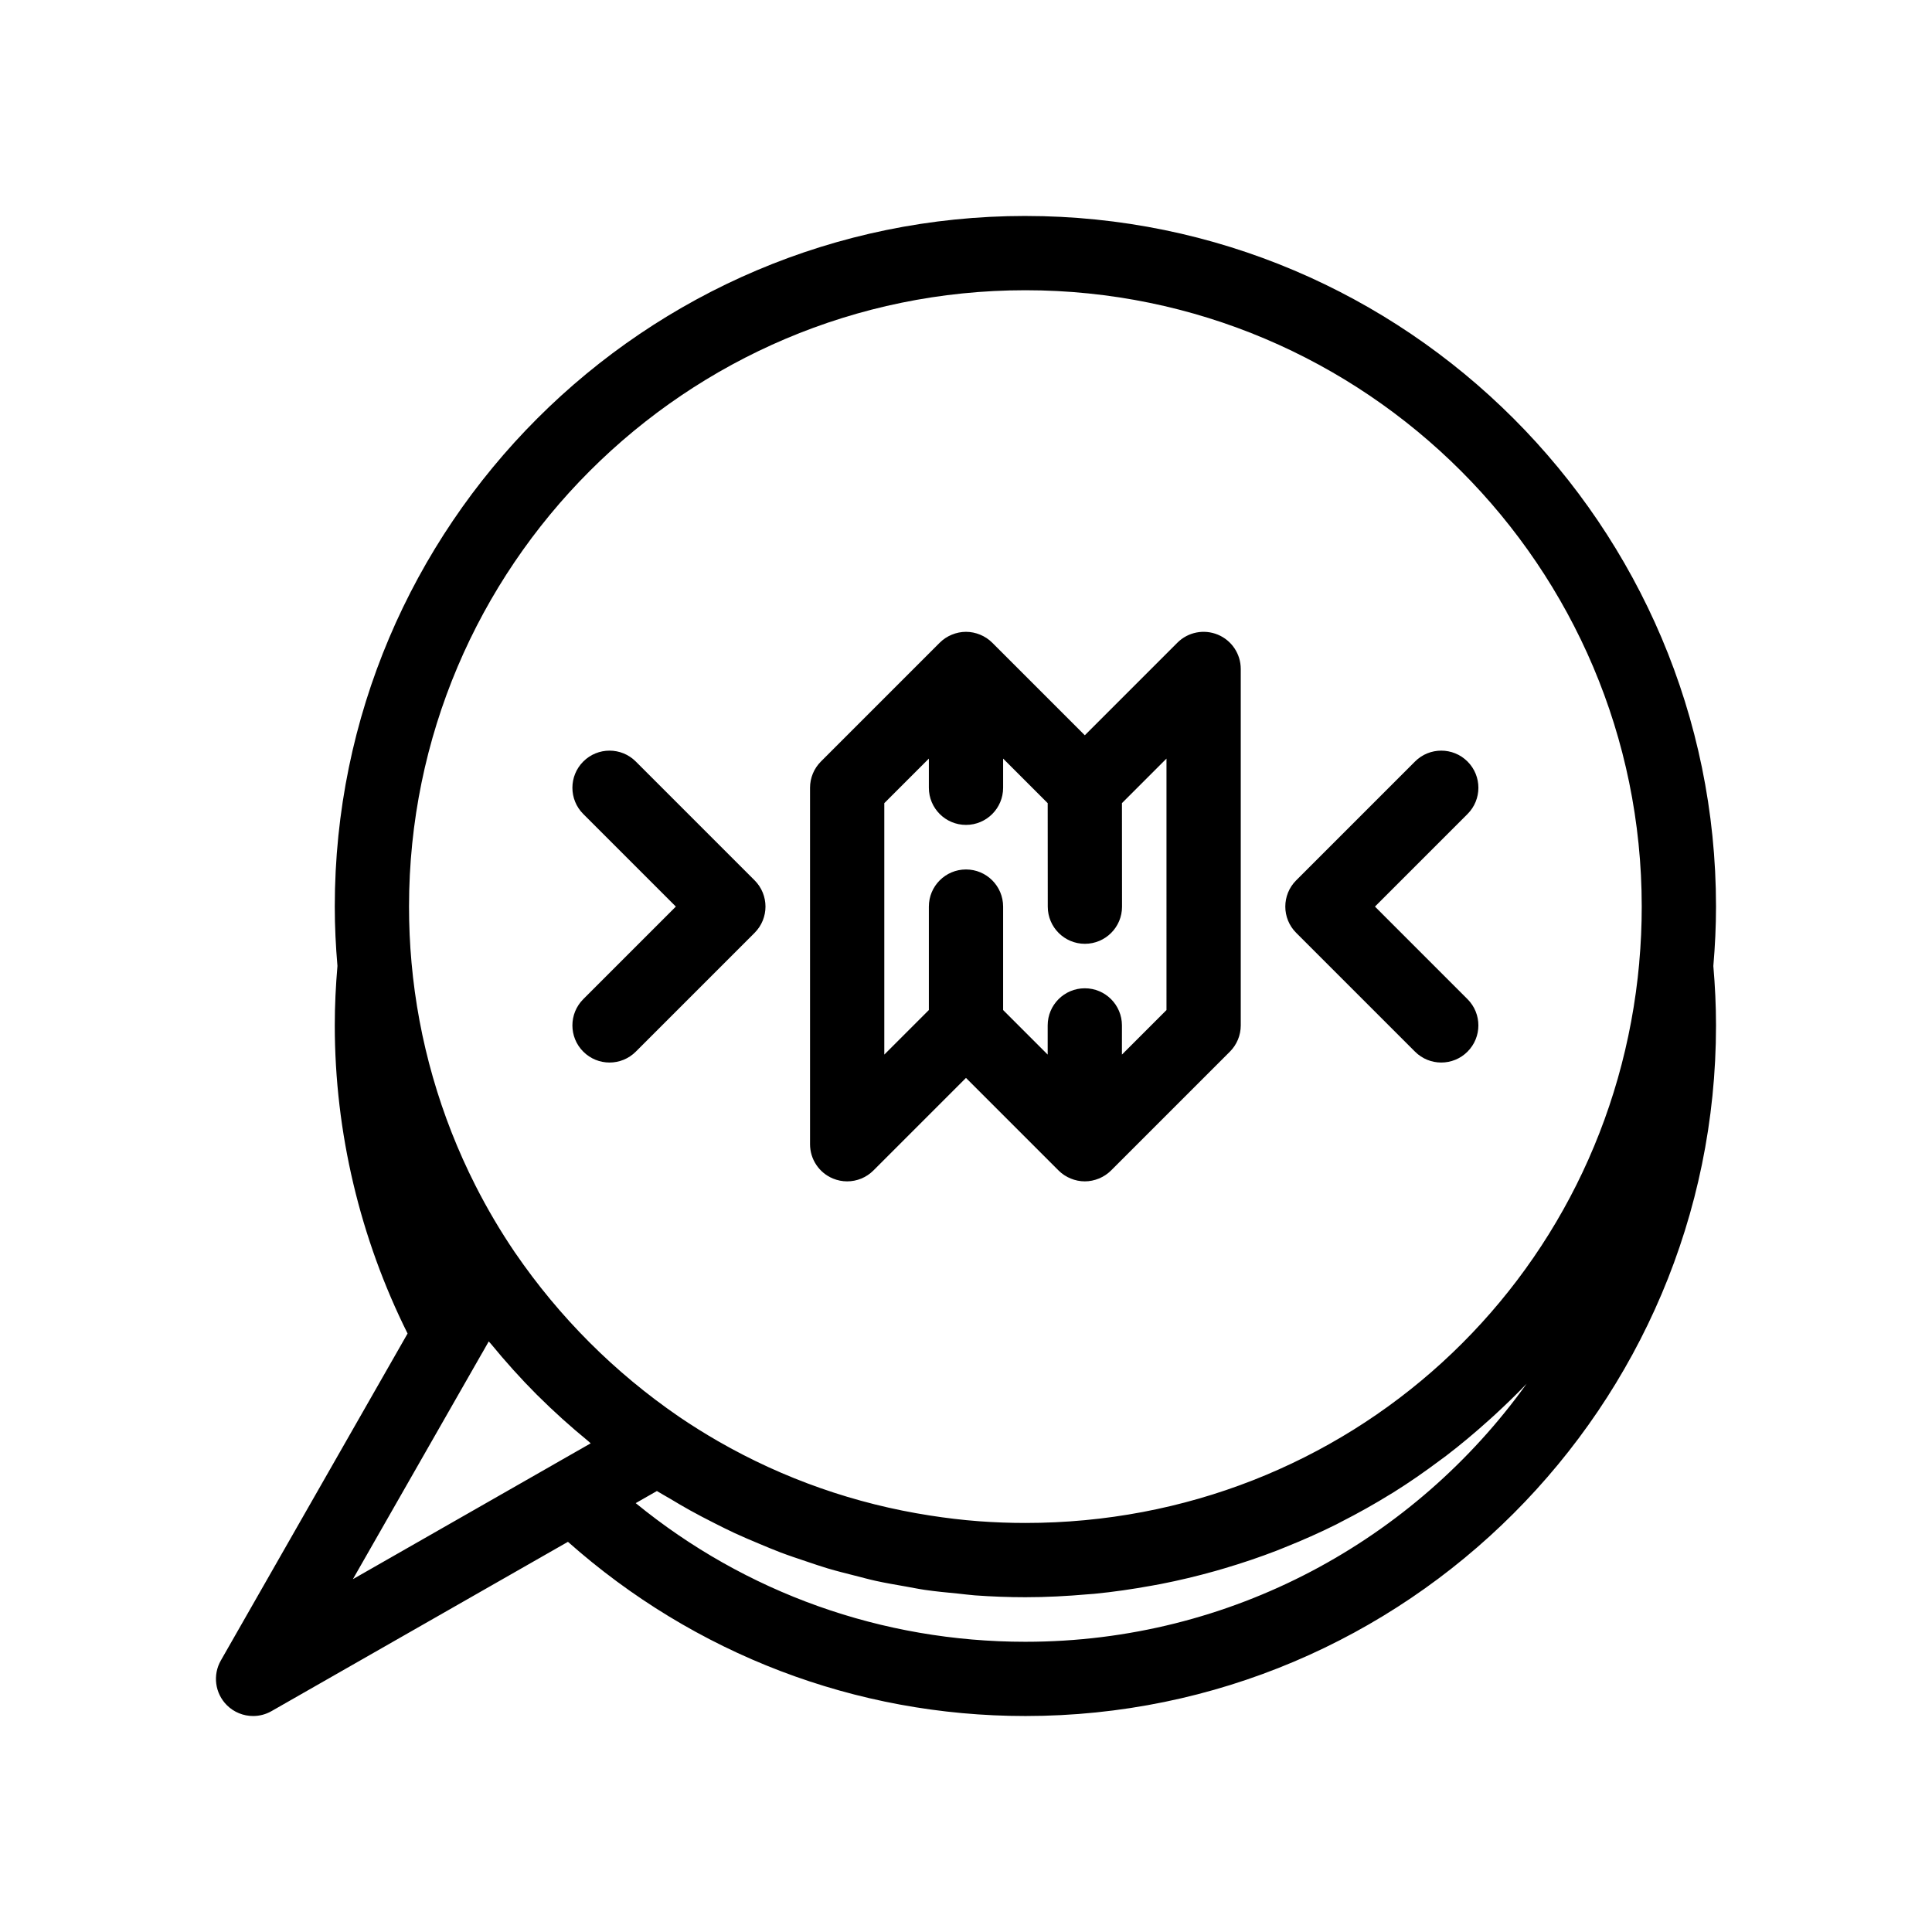
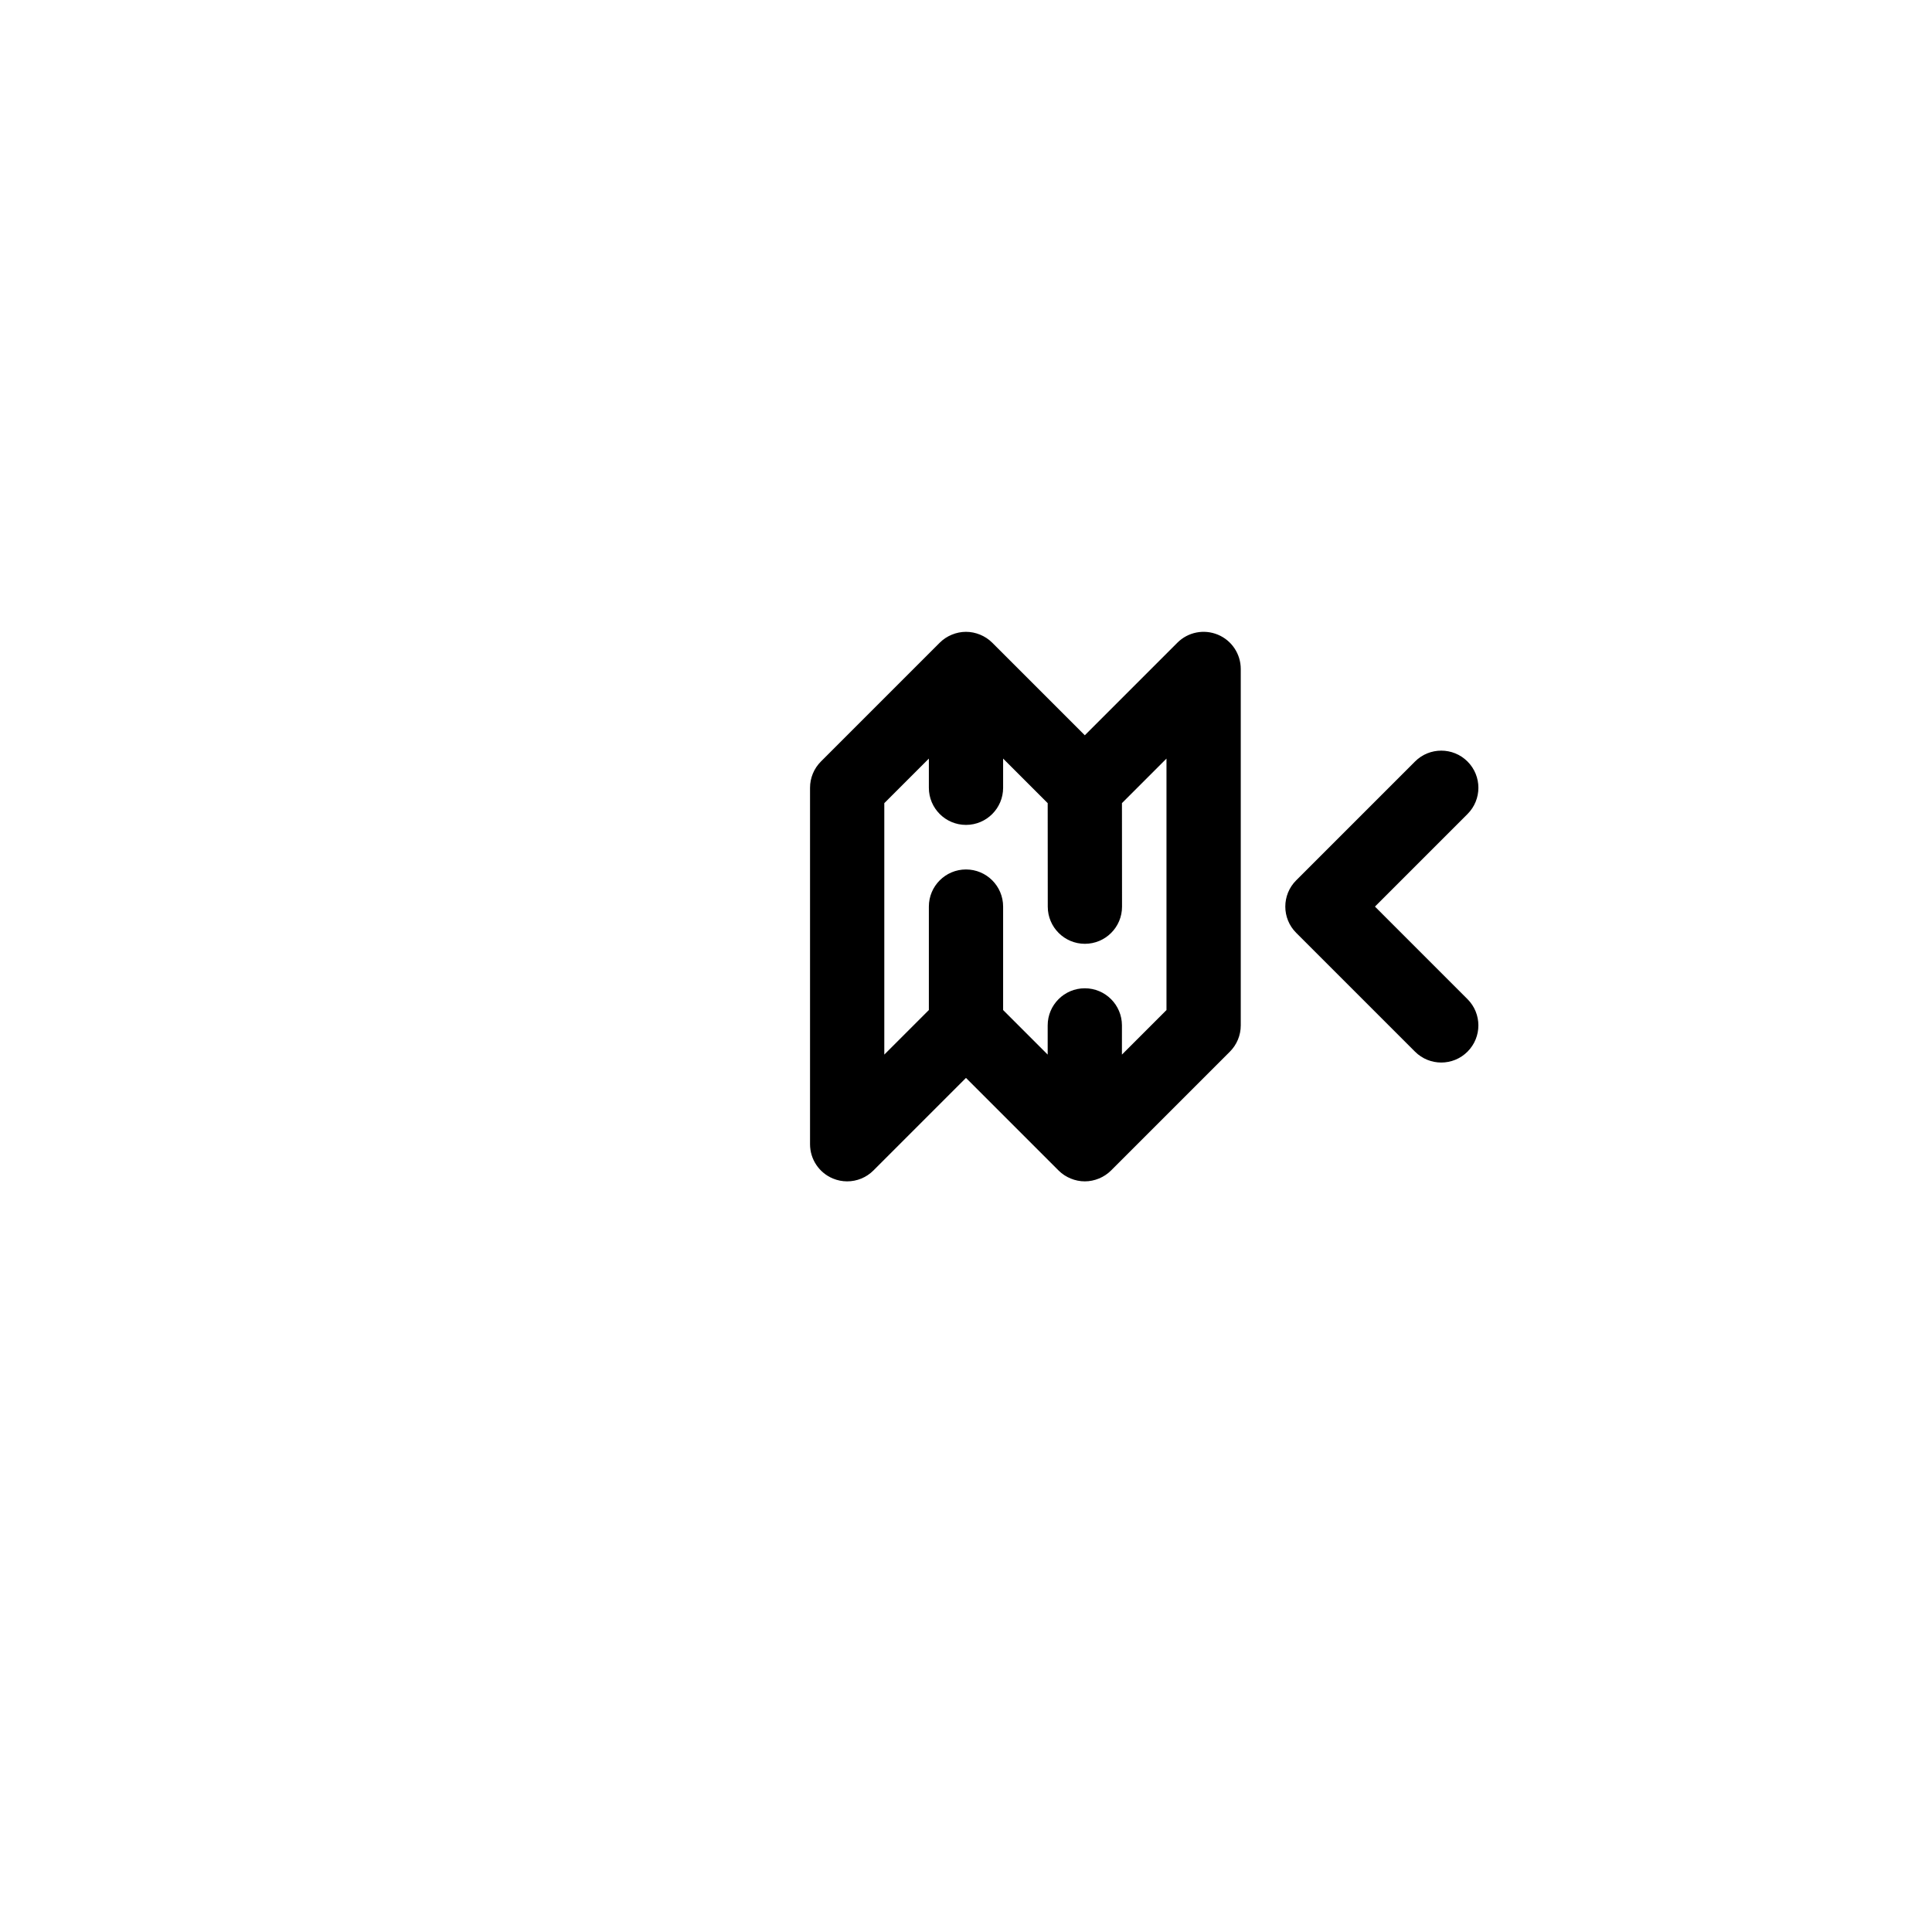
<svg xmlns="http://www.w3.org/2000/svg" fill="#000000" width="800px" height="800px" version="1.1" viewBox="144 144 512 512">
  <g>
    <path d="m466.74 312.19c-3.691-1.523-7.91-0.684-10.723 2.133l-24.531 24.531-24.531-24.531c-0.945-0.945-2.039-1.645-3.199-2.125-1.203-0.496-2.477-0.758-3.758-0.758s-2.555 0.262-3.758 0.758c-1.16 0.48-2.254 1.18-3.199 2.125l-31.488 31.488c-1.848 1.844-2.883 4.348-2.883 6.957v94.465c0 3.977 2.398 7.57 6.074 9.09 1.219 0.504 2.496 0.75 3.766 0.75 2.559 0 5.074-1 6.957-2.883l24.531-24.531 24.531 24.531c0.945 0.945 2.039 1.645 3.199 2.125 1.199 0.496 2.477 0.758 3.758 0.758s2.555-0.262 3.758-0.758c1.16-0.48 2.254-1.18 3.199-2.125l31.488-31.488c1.844-1.844 2.883-4.348 2.883-6.957v-94.465c0-3.977-2.398-7.566-6.074-9.09zm-13.609 99.48-11.809 11.809 0.004-7.734c0-5.434-4.406-9.84-9.84-9.84-5.434 0-9.84 4.406-9.84 9.84v7.734l-11.809-11.809v-27.414c0-5.434-4.406-9.84-9.84-9.84s-9.84 4.406-9.84 9.84v27.414l-11.809 11.809v-66.637l11.809-11.809v7.734c0 5.434 4.406 9.84 9.84 9.84s9.84-4.406 9.84-9.84v-7.734l11.812 11.812 0.02 27.441c0.008 5.43 4.406 9.832 9.84 9.832h0.008c5.434-0.004 9.84-4.414 9.832-9.848l-0.02-27.434 11.801-11.805z" />
-     <path d="m312.49 345.81c-3.844-3.844-10.07-3.844-13.914 0s-3.844 10.07 0 13.914l24.531 24.531-24.531 24.531c-3.844 3.844-3.844 10.07 0 13.914 1.922 1.922 4.434 2.883 6.957 2.883 2.523 0 5.035-0.961 6.957-2.883l31.488-31.488c3.844-3.844 3.844-10.07 0-13.914z" />
    <path d="m518.99 345.81-31.488 31.488c-3.844 3.844-3.844 10.07 0 13.914l31.488 31.488c1.922 1.922 4.438 2.883 6.957 2.883 2.523 0 5.035-0.961 6.957-2.883 3.844-3.844 3.844-10.07 0-13.914l-24.527-24.531 24.531-24.531c3.844-3.844 3.844-10.07 0-13.914-3.848-3.844-10.074-3.844-13.918 0z" />
-     <path d="m415.74 201.23c-100.92 0-183.02 82.102-183.02 183.02 0 5.324 0.258 10.484 0.707 15.738-0.449 5.262-0.707 10.426-0.707 15.75 0 28.352 6.711 56.434 19.293 81.66l-49.484 86.641c-2.207 3.856-1.555 8.703 1.582 11.844 1.895 1.891 4.414 2.879 6.961 2.879 1.676 0 3.352-0.422 4.883-1.297l78.555-44.867c33.492 29.719 76.176 46.164 121.23 46.164 100.92 0 183.02-82.102 183.02-183.02 0-5.32-0.258-10.484-0.707-15.742 0.449-5.262 0.707-10.426 0.707-15.746 0-100.92-82.102-183.02-183.02-183.02zm-124.93 330.82c-0.008 0.004-0.016 0.012-0.023 0.02l-53.266 30.426 34.172-59.805c0.012-0.023 0.031-0.035 0.043-0.059l1.77-3.117 0.012-0.023c0.188 0.23 0.406 0.43 0.594 0.656 3.84 4.676 7.867 9.172 12.129 13.441 0.094 0.094 0.191 0.184 0.289 0.277 4.238 4.223 8.699 8.223 13.34 12.031 0.23 0.191 0.434 0.41 0.668 0.602zm124.93 47.039c-37.992 0-74.176-12.961-103.27-36.746l4.144-2.367 1.473-0.84c1.125 0.711 2.301 1.32 3.441 2.004 1.754 1.055 3.516 2.094 5.301 3.09 2.102 1.168 4.234 2.273 6.375 3.356 1.805 0.914 3.606 1.824 5.438 2.676 2.195 1.02 4.422 1.957 6.652 2.887 1.836 0.766 3.664 1.543 5.527 2.25 2.293 0.867 4.617 1.641 6.945 2.418 1.848 0.617 3.688 1.262 5.555 1.816 2.414 0.719 4.859 1.324 7.305 1.945 1.824 0.461 3.637 0.969 5.481 1.371 2.586 0.57 5.199 1.008 7.812 1.469 1.738 0.305 3.461 0.668 5.211 0.922 2.91 0.422 5.844 0.695 8.781 0.98 1.484 0.145 2.957 0.359 4.449 0.469 4.43 0.32 8.891 0.492 13.375 0.492 5.562 0 11.051-0.293 16.484-0.77 0.582-0.051 1.168-0.078 1.746-0.133 5.148-0.5 10.219-1.242 15.234-2.156 0.801-0.145 1.602-0.281 2.398-0.438 4.891-0.957 9.707-2.113 14.449-3.445 0.816-0.23 1.625-0.465 2.434-0.707 4.738-1.402 9.398-2.973 13.965-4.738 0.684-0.266 1.355-0.551 2.035-0.82 4.672-1.871 9.266-3.891 13.734-6.129 0.375-0.188 0.742-0.398 1.117-0.59 4.543-2.312 8.98-4.793 13.293-7.465 0.195-0.121 0.395-0.23 0.59-0.352 4.293-2.68 8.438-5.57 12.477-8.594 0.516-0.387 1.047-0.758 1.559-1.148 3.856-2.945 7.57-6.062 11.176-9.305 0.594-0.535 1.188-1.062 1.773-1.602 2.871-2.652 5.684-5.359 8.379-8.191-29.668 41.383-78.16 68.391-132.84 68.391zm162.68-179.97c-7.625 84.652-77.559 148.48-162.68 148.48-4.117 0-8.211-0.152-12.285-0.453-4.387-0.324-8.734-0.855-13.051-1.527-19.738-3.066-38.691-9.68-56.055-19.66-3.516-2.023-6.969-4.18-10.344-6.473-17.113-11.73-31.75-26.363-43.496-43.5-0.004-0.004-0.012-0.008-0.016-0.016-3.875-5.703-7.375-11.641-10.484-17.77-9.324-18.387-15.113-38.48-16.949-59.086-0.449-4.977-0.664-9.836-0.664-14.859 0-90.066 73.277-163.34 163.34-163.34 90.066 0 163.34 73.277 163.34 163.34 0 5.023-0.215 9.883-0.668 14.859z" />
  </g>
</svg>